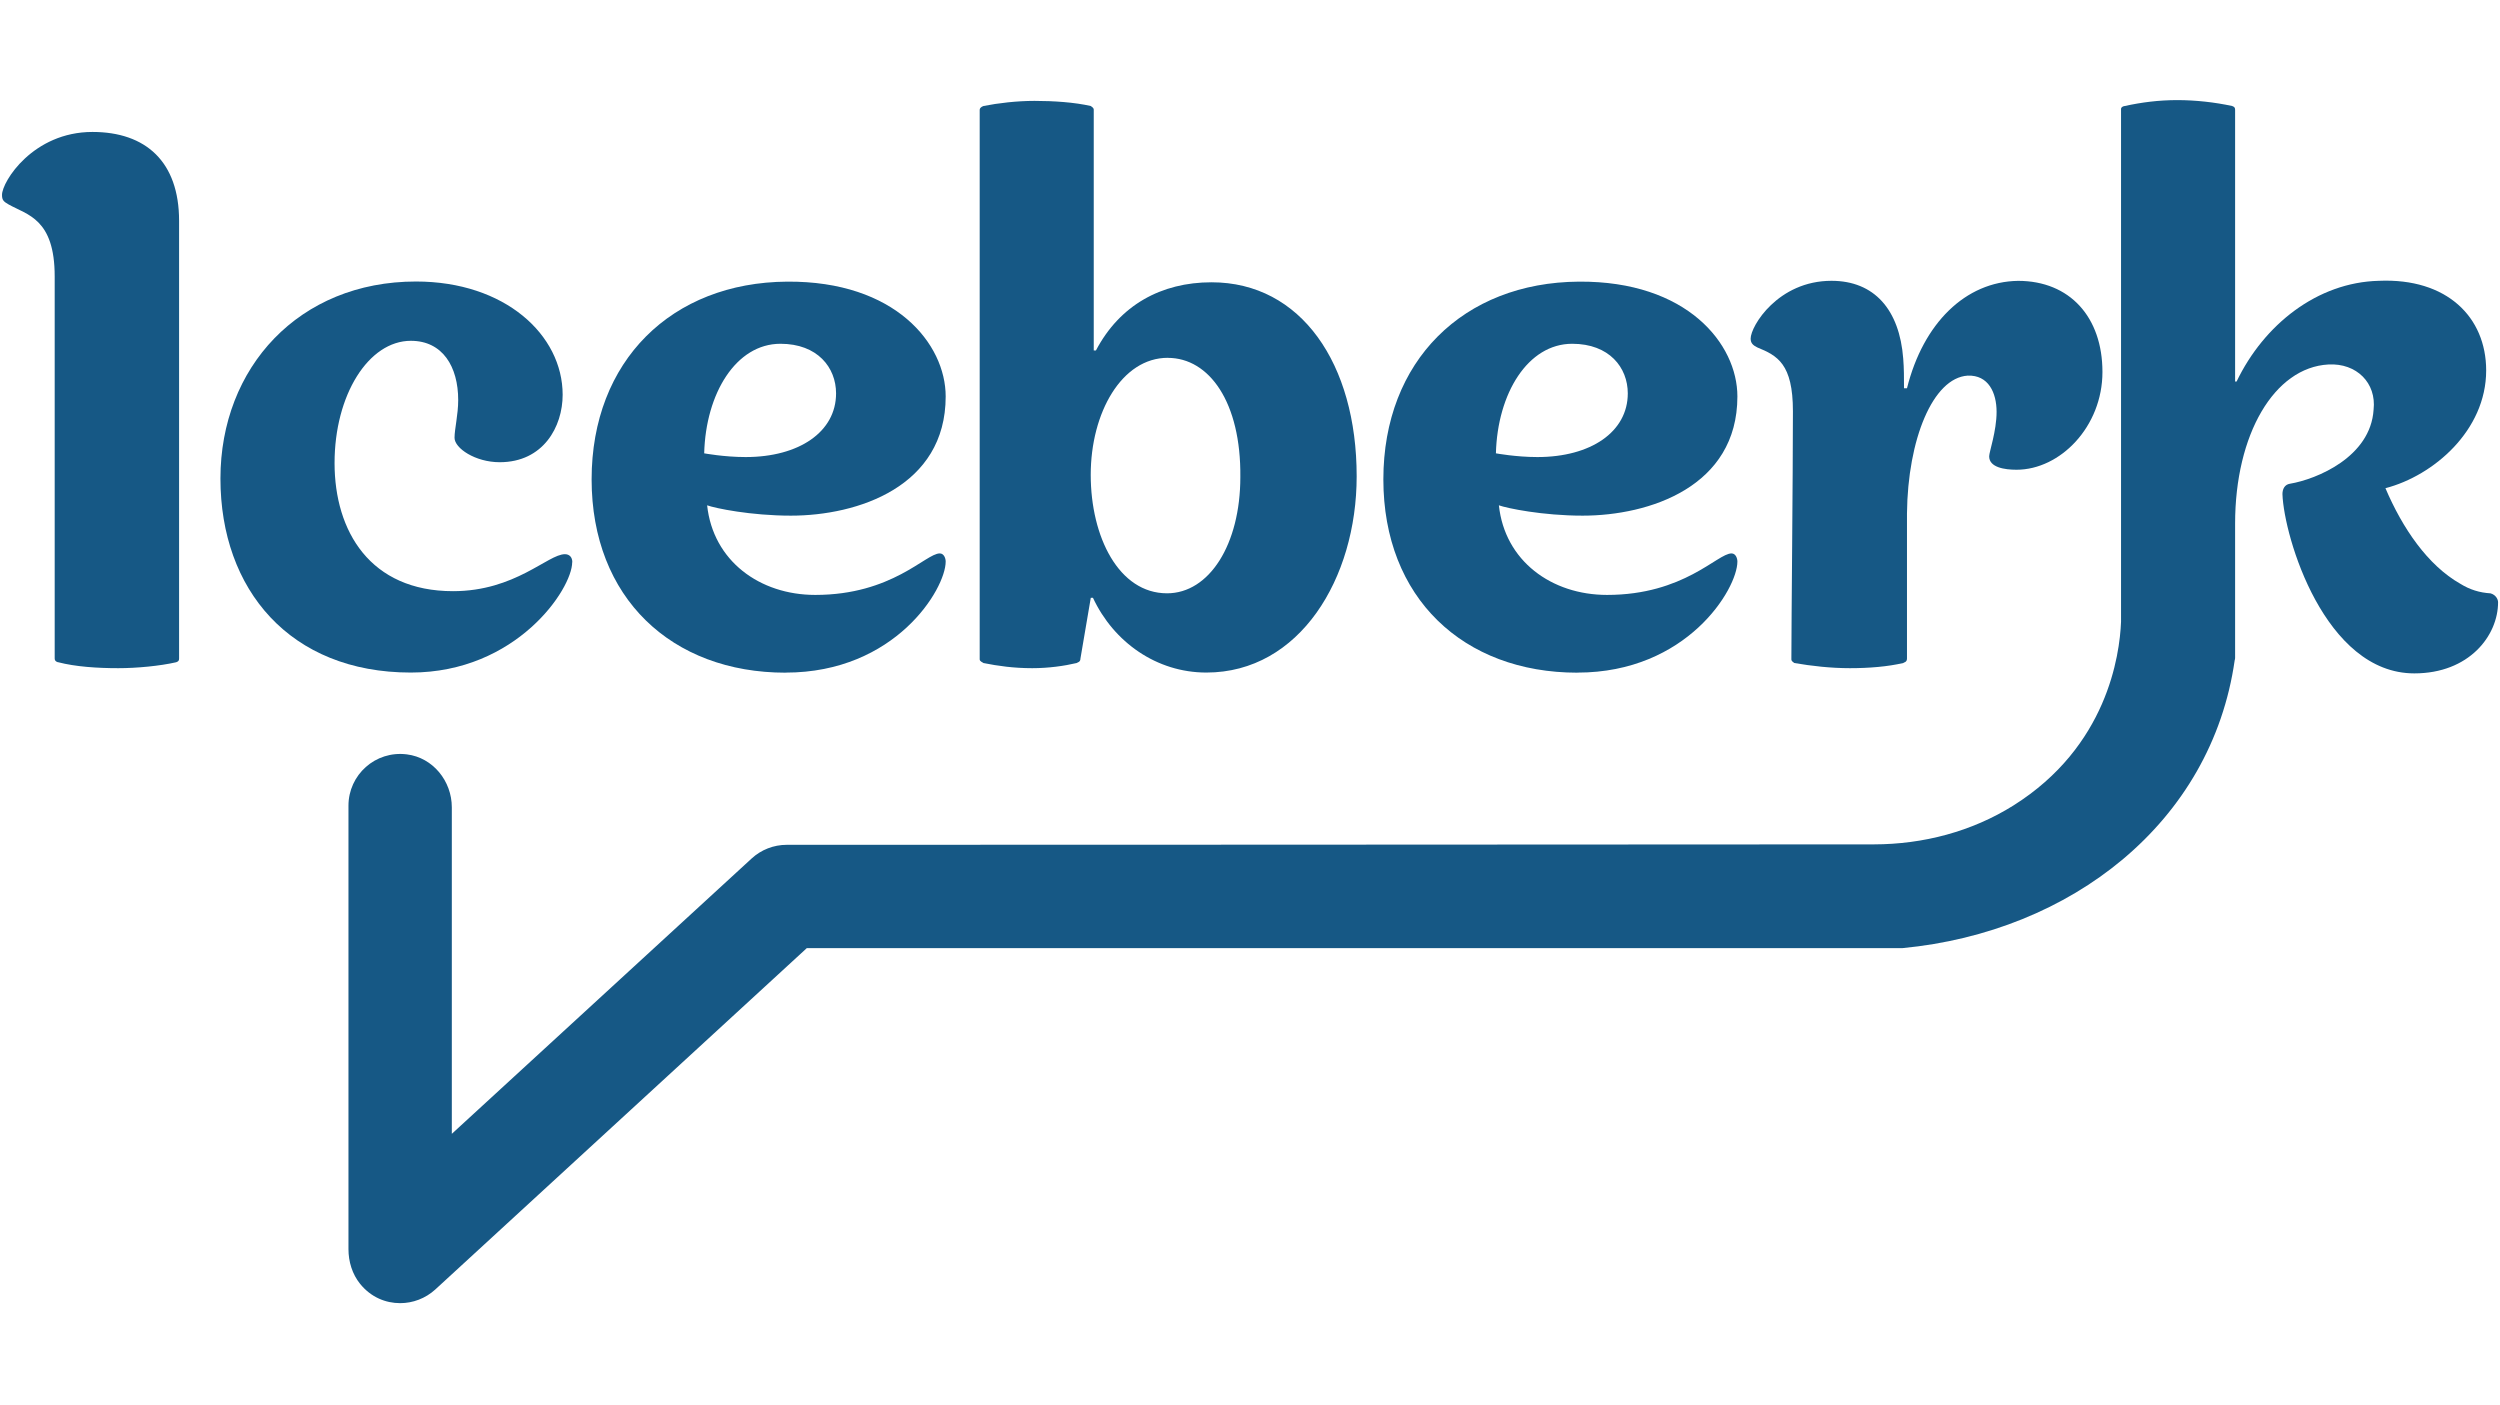
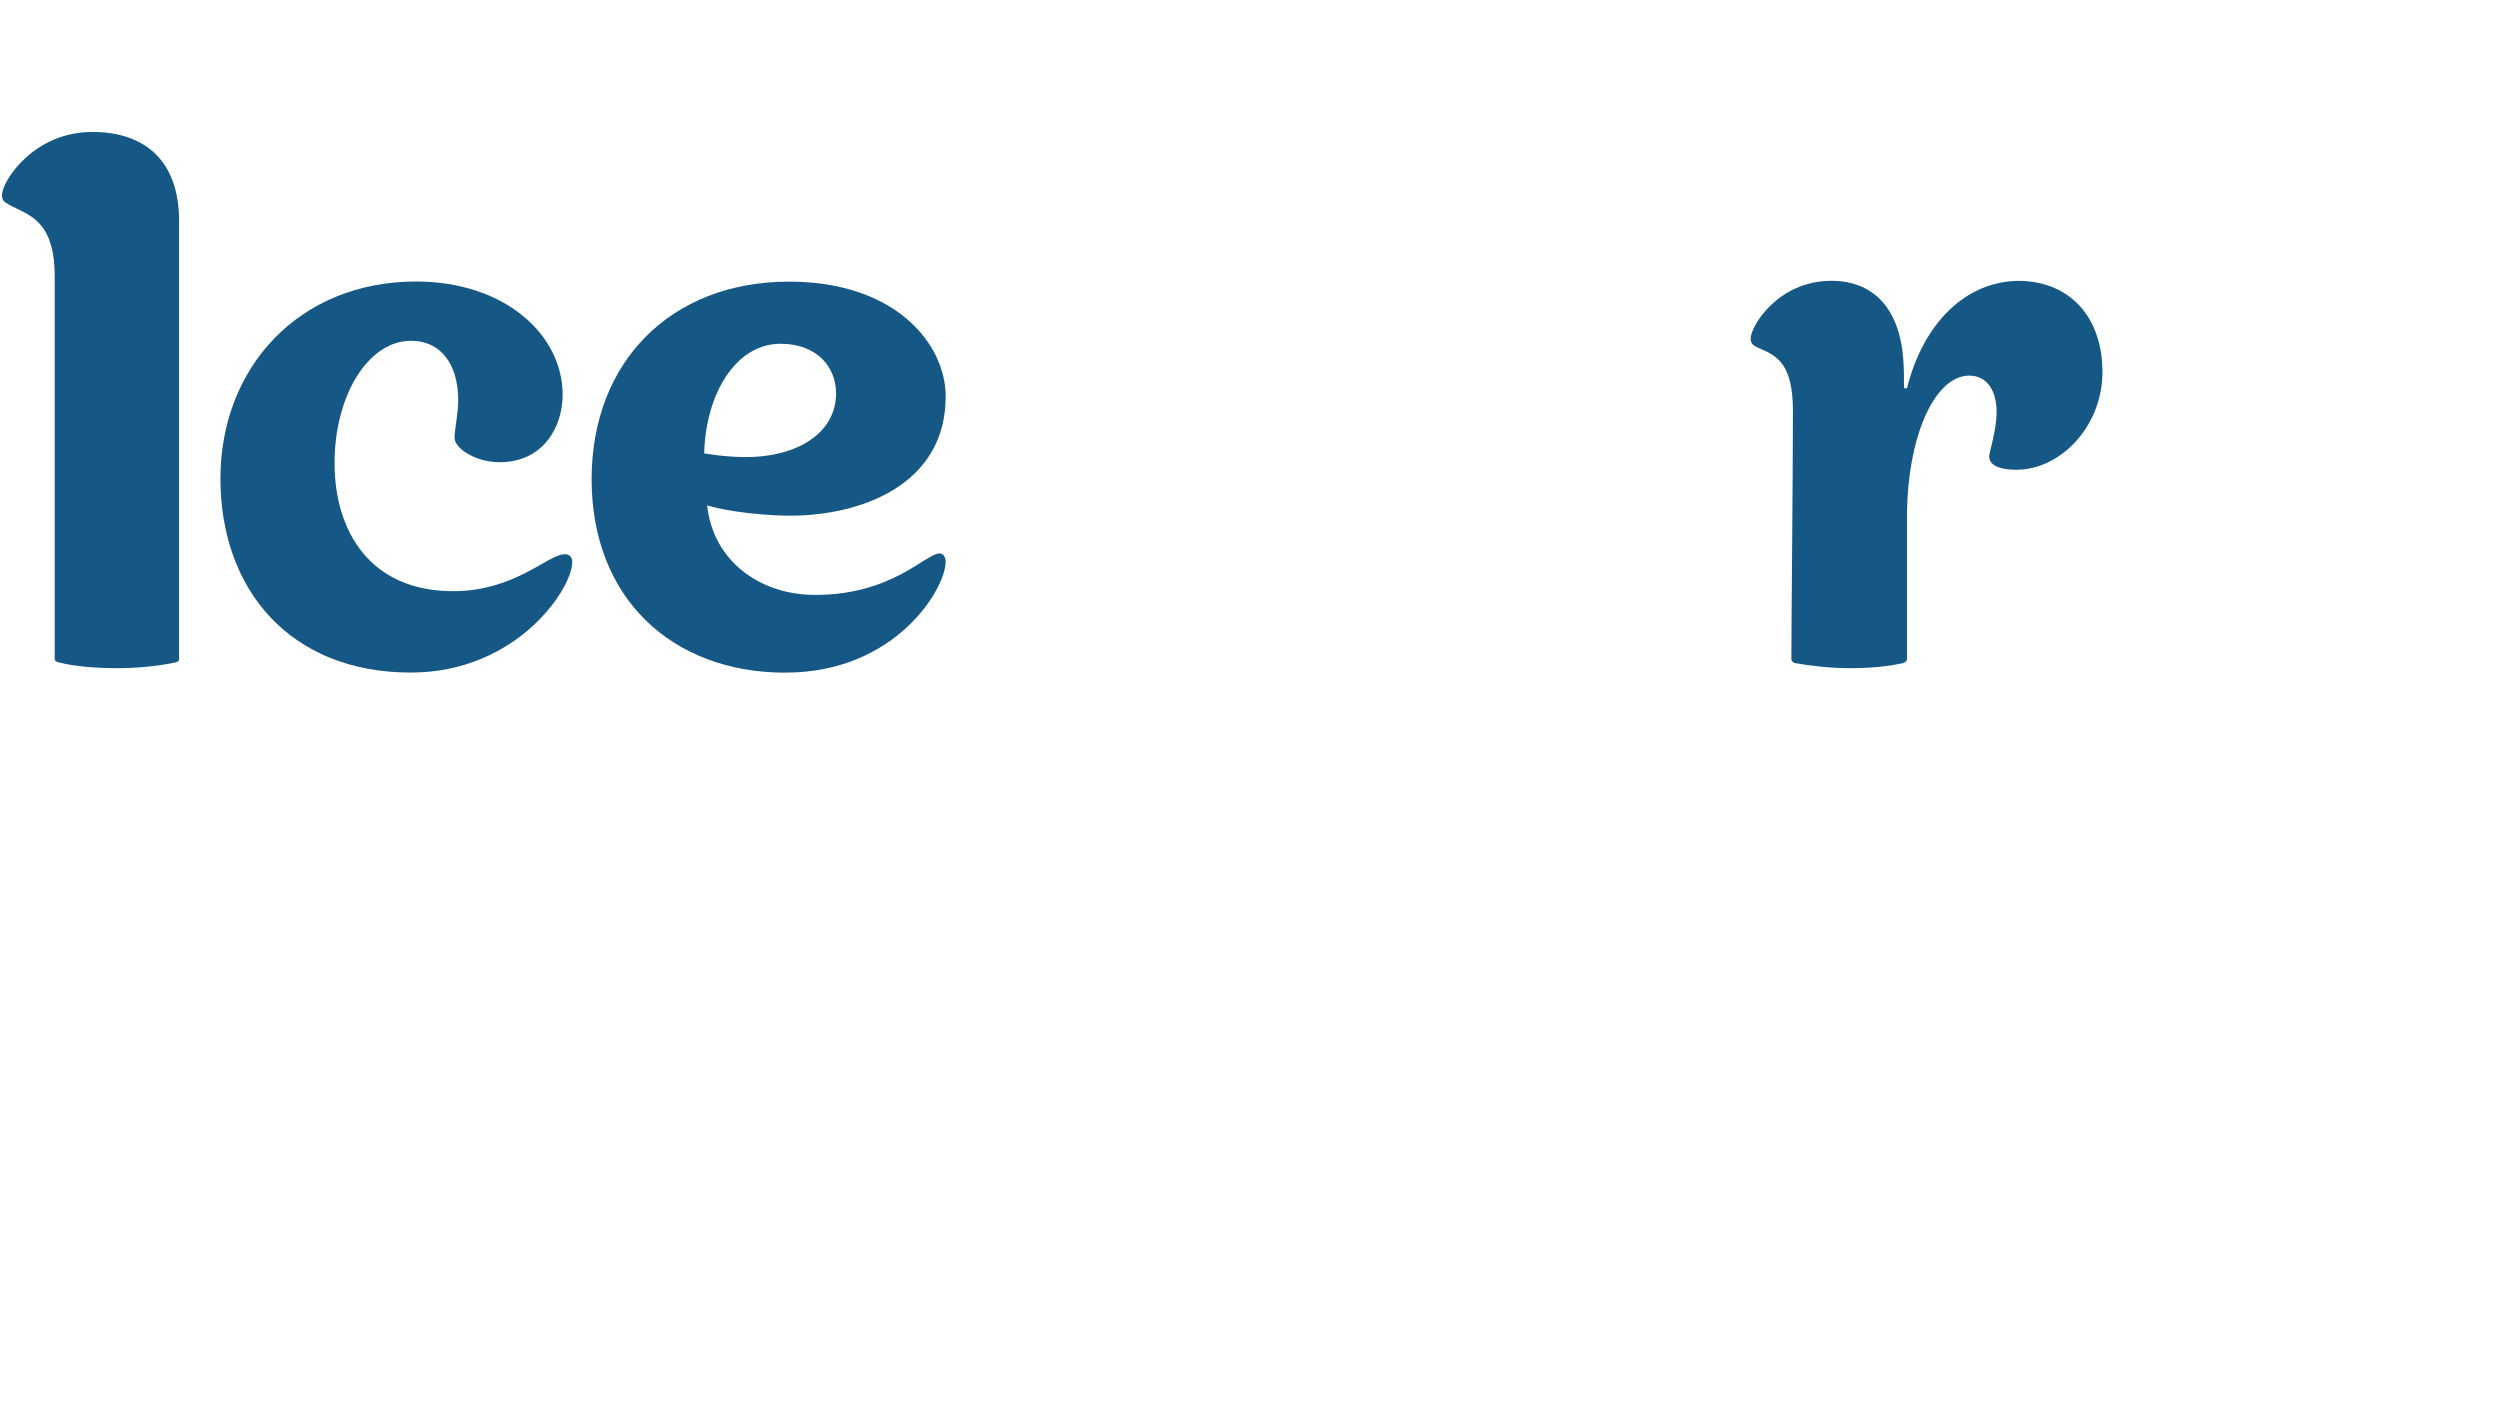
<svg xmlns="http://www.w3.org/2000/svg" version="1.0" preserveAspectRatio="xMidYMid meet" height="281" viewBox="0 0 375 210.75" zoomAndPan="magnify" width="500">
  <defs>
    <clipPath id="de6e95038a">
      <path clip-rule="nonzero" d="M 0.223 19 L 27 19 L 27 101 L 0.223 101 Z M 0.223 19" />
    </clipPath>
    <clipPath id="3aeb07c617">
      <path clip-rule="nonzero" d="M 146 15.016 L 204 15.016 L 204 101 L 146 101 Z M 146 15.016" />
    </clipPath>
    <clipPath id="e66ff40280">
-       <path clip-rule="nonzero" d="M 52 15.016 L 374.777 15.016 L 374.777 195.551 L 52 195.551 Z M 52 15.016" />
-     </clipPath>
+       </clipPath>
  </defs>
  <g clip-path="url(#de6e95038a)">
    <path fill-rule="nonzero" fill-opacity="1" d="M 13.867 19.793 C 4.969 19.793 0.301 27.23 0.301 29.238 C 0.301 30.012 0.531 30.234 1.305 30.676 C 4.082 32.238 8.203 32.801 8.203 41.453 L 8.203 98.781 C 8.203 99.223 8.645 99.34 8.75 99.34 C 11.309 100.004 14.531 100.227 17.754 100.227 C 20.523 100.227 23.977 99.898 26.418 99.34 C 26.746 99.223 26.863 99.109 26.863 98.781 L 26.863 33.129 C 26.863 24.242 21.855 19.793 13.867 19.793 Z M 13.867 19.793" fill="#165885" />
  </g>
  <path fill-rule="nonzero" fill-opacity="1" d="M 85.848 84.344 C 85.848 83.574 85.414 83.129 84.738 83.129 C 82.18 83.129 77.297 88.676 67.957 88.676 C 55.52 88.676 50.184 79.684 50.184 69.457 C 50.184 59.227 55.289 51.121 61.629 51.121 C 66.406 51.121 68.73 55.012 68.73 60.008 C 68.73 62.219 68.18 64.344 68.18 65.672 C 68.18 67.227 71.289 69.332 74.953 69.332 C 81.504 69.332 84.398 63.996 84.398 59.219 C 84.398 50.227 75.734 42.227 62.402 42.227 C 44.848 42.227 33.066 55.117 33.066 71.781 C 33.066 88.445 43.508 100.883 61.617 100.883 C 77.5 100.883 85.828 88.328 85.828 84.336 Z M 85.848 84.344" fill="#165885" />
  <path fill-rule="nonzero" fill-opacity="1" d="M 117.844 100.891 C 134.297 100.891 141.852 88.34 141.852 84.23 C 141.852 83.785 141.617 83.012 140.961 83.012 C 138.852 83.012 133.852 89.238 122.293 89.238 C 113.957 89.238 106.961 84.133 106.07 75.797 C 107.289 76.238 112.625 77.348 118.637 77.348 C 128.633 77.348 141.852 73.016 141.852 59.469 C 141.852 51.586 134.297 42.129 118.074 42.246 C 100.746 42.363 88.742 54.133 88.742 71.906 C 88.742 89.68 100.746 100.902 117.844 100.902 Z M 117.07 51.566 C 122.629 51.566 125.41 55.129 125.41 59.008 C 125.41 64.785 119.859 68.559 111.852 68.559 C 108.629 68.559 105.629 68 105.629 68 C 105.859 59.008 110.406 51.566 117.07 51.566 Z M 117.07 51.566" fill="#165885" />
  <g clip-path="url(#3aeb07c617)">
-     <path fill-rule="nonzero" fill-opacity="1" d="M 147.504 99.453 C 149.723 99.898 152.051 100.227 154.84 100.227 C 157.289 100.227 159.613 99.898 161.504 99.453 C 161.621 99.34 162.066 99.34 162.066 98.781 L 163.617 89.672 L 163.945 89.672 C 167.055 96.34 173.508 100.883 180.949 100.883 C 194.949 100.883 203.5 86.777 203.5 71.445 C 203.5 54.559 195.16 42.344 181.73 42.344 C 174.176 42.344 167.949 45.785 164.391 52.57 L 164.062 52.57 L 164.062 16.465 C 164.062 16.137 163.734 16.02 163.617 15.902 C 161.176 15.344 158.07 15.133 155.176 15.133 C 152.512 15.133 149.734 15.461 147.516 15.902 C 147.188 16.02 146.953 16.23 146.953 16.465 L 146.953 98.895 C 146.953 99.223 147.398 99.34 147.516 99.453 Z M 175.168 53.68 C 181.391 53.68 186.168 60.348 186.051 71.559 C 186.051 81.672 181.391 88.996 175.055 88.996 C 167.836 88.996 163.609 80.562 163.609 71.223 C 163.609 61.883 168.27 53.672 175.168 53.672 Z M 175.168 53.68" fill="#165885" />
-   </g>
-   <path fill-rule="nonzero" fill-opacity="1" d="M 236.613 100.891 C 253.055 100.891 260.609 88.34 260.609 84.23 C 260.609 83.785 260.379 83.012 259.723 83.012 C 257.609 83.012 252.613 89.238 241.062 89.238 C 232.727 89.238 225.719 84.133 224.832 75.797 C 226.059 76.238 231.395 77.348 237.395 77.348 C 247.391 77.348 260.609 73.016 260.609 59.469 C 260.609 51.586 253.055 42.129 236.836 42.246 C 219.504 42.363 207.504 54.133 207.504 71.906 C 207.504 89.68 219.504 100.902 236.613 100.902 Z M 235.832 51.566 C 241.391 51.566 244.168 55.129 244.168 59.008 C 244.168 64.785 238.621 68.559 230.613 68.559 C 227.398 68.559 224.387 68 224.387 68 C 224.621 59.008 229.176 51.566 235.832 51.566 Z M 235.832 51.566" fill="#165885" />
+     </g>
  <path fill-rule="nonzero" fill-opacity="1" d="M 263.602 52.117 C 266.602 53.344 268.938 54.566 268.938 61.68 C 268.938 71.348 268.707 93.676 268.707 98.895 C 268.707 99.223 269.043 99.34 269.148 99.453 C 271.715 99.898 274.602 100.227 277.488 100.227 C 280.371 100.227 283.152 99.996 285.484 99.453 C 285.602 99.34 286.047 99.34 286.047 98.781 L 286.047 77.012 C 286.16 65.895 289.934 56.68 295.152 56.344 C 298.262 56.227 299.488 58.898 299.488 61.785 C 299.488 64.672 298.375 67.785 298.375 68.453 C 298.375 70.121 300.703 70.461 302.477 70.461 C 309.031 70.461 315.367 64.004 315.367 55.793 C 315.367 47.582 310.477 42.129 302.711 42.129 C 294.824 42.246 288.488 48.469 286.047 58.242 L 285.602 58.242 C 285.602 56.68 285.602 55.234 285.484 53.797 C 284.926 46.453 281.152 42.121 274.719 42.121 C 266.719 42.121 262.598 48.902 262.598 50.793 C 262.598 51.461 262.938 51.789 263.602 52.117 Z M 263.602 52.117" fill="#165885" />
  <g clip-path="url(#e66ff40280)">
-     <path fill-rule="nonzero" fill-opacity="1" d="M 373.59 89.004 C 371.922 88.898 370.484 88.453 369.047 87.566 C 364.152 84.789 360.371 79.23 357.816 73.23 C 365.043 71.348 372.926 64.562 372.926 55.57 C 372.926 47.57 367.031 41.676 356.82 42.121 C 347.598 42.352 339.598 48.672 335.488 57.23 L 335.266 57.23 L 335.266 16.465 C 335.266 16.137 335.148 16.02 334.82 15.902 C 332.254 15.344 329.371 15.016 326.59 15.016 C 323.812 15.016 321.266 15.344 318.707 15.902 C 318.602 15.902 318.156 16.02 318.156 16.348 L 318.156 93.281 C 317.953 98.289 316.074 112 302.004 120.828 C 295.773 124.734 288.488 126.645 281.113 126.656 C 249.793 126.695 118 126.723 118 126.723 C 116.059 126.723 114.176 127.457 112.75 128.77 L 67.773 170.074 L 67.773 121.105 C 67.773 117.16 64.949 113.648 61.031 113.156 C 56.301 112.559 52.27 116.234 52.27 120.848 L 52.27 187.375 C 52.27 189.25 52.84 191.121 54.016 192.578 C 55.645 194.594 57.855 195.473 60.027 195.473 C 61.926 195.473 63.809 194.77 65.277 193.438 L 121.02 142.219 L 285.371 142.219 C 310.66 139.797 331.734 123.402 335.207 99.02 C 335.246 98.926 335.266 98.816 335.266 98.664 L 335.266 78.555 C 335.266 65.113 341.152 55.117 349.266 54.672 C 353.484 54.441 356.484 57.441 356.039 61.449 C 355.594 68.559 347.492 71.887 343.484 72.562 C 342.715 72.68 342.367 73.336 342.367 74.117 C 342.598 80.57 348.707 101.008 362.148 101.008 C 370.379 101.008 374.711 95.344 374.711 90.336 C 374.711 89.895 374.371 89.227 373.59 89.004 Z M 373.59 89.004" fill="#165885" />
-   </g>
+     </g>
</svg>